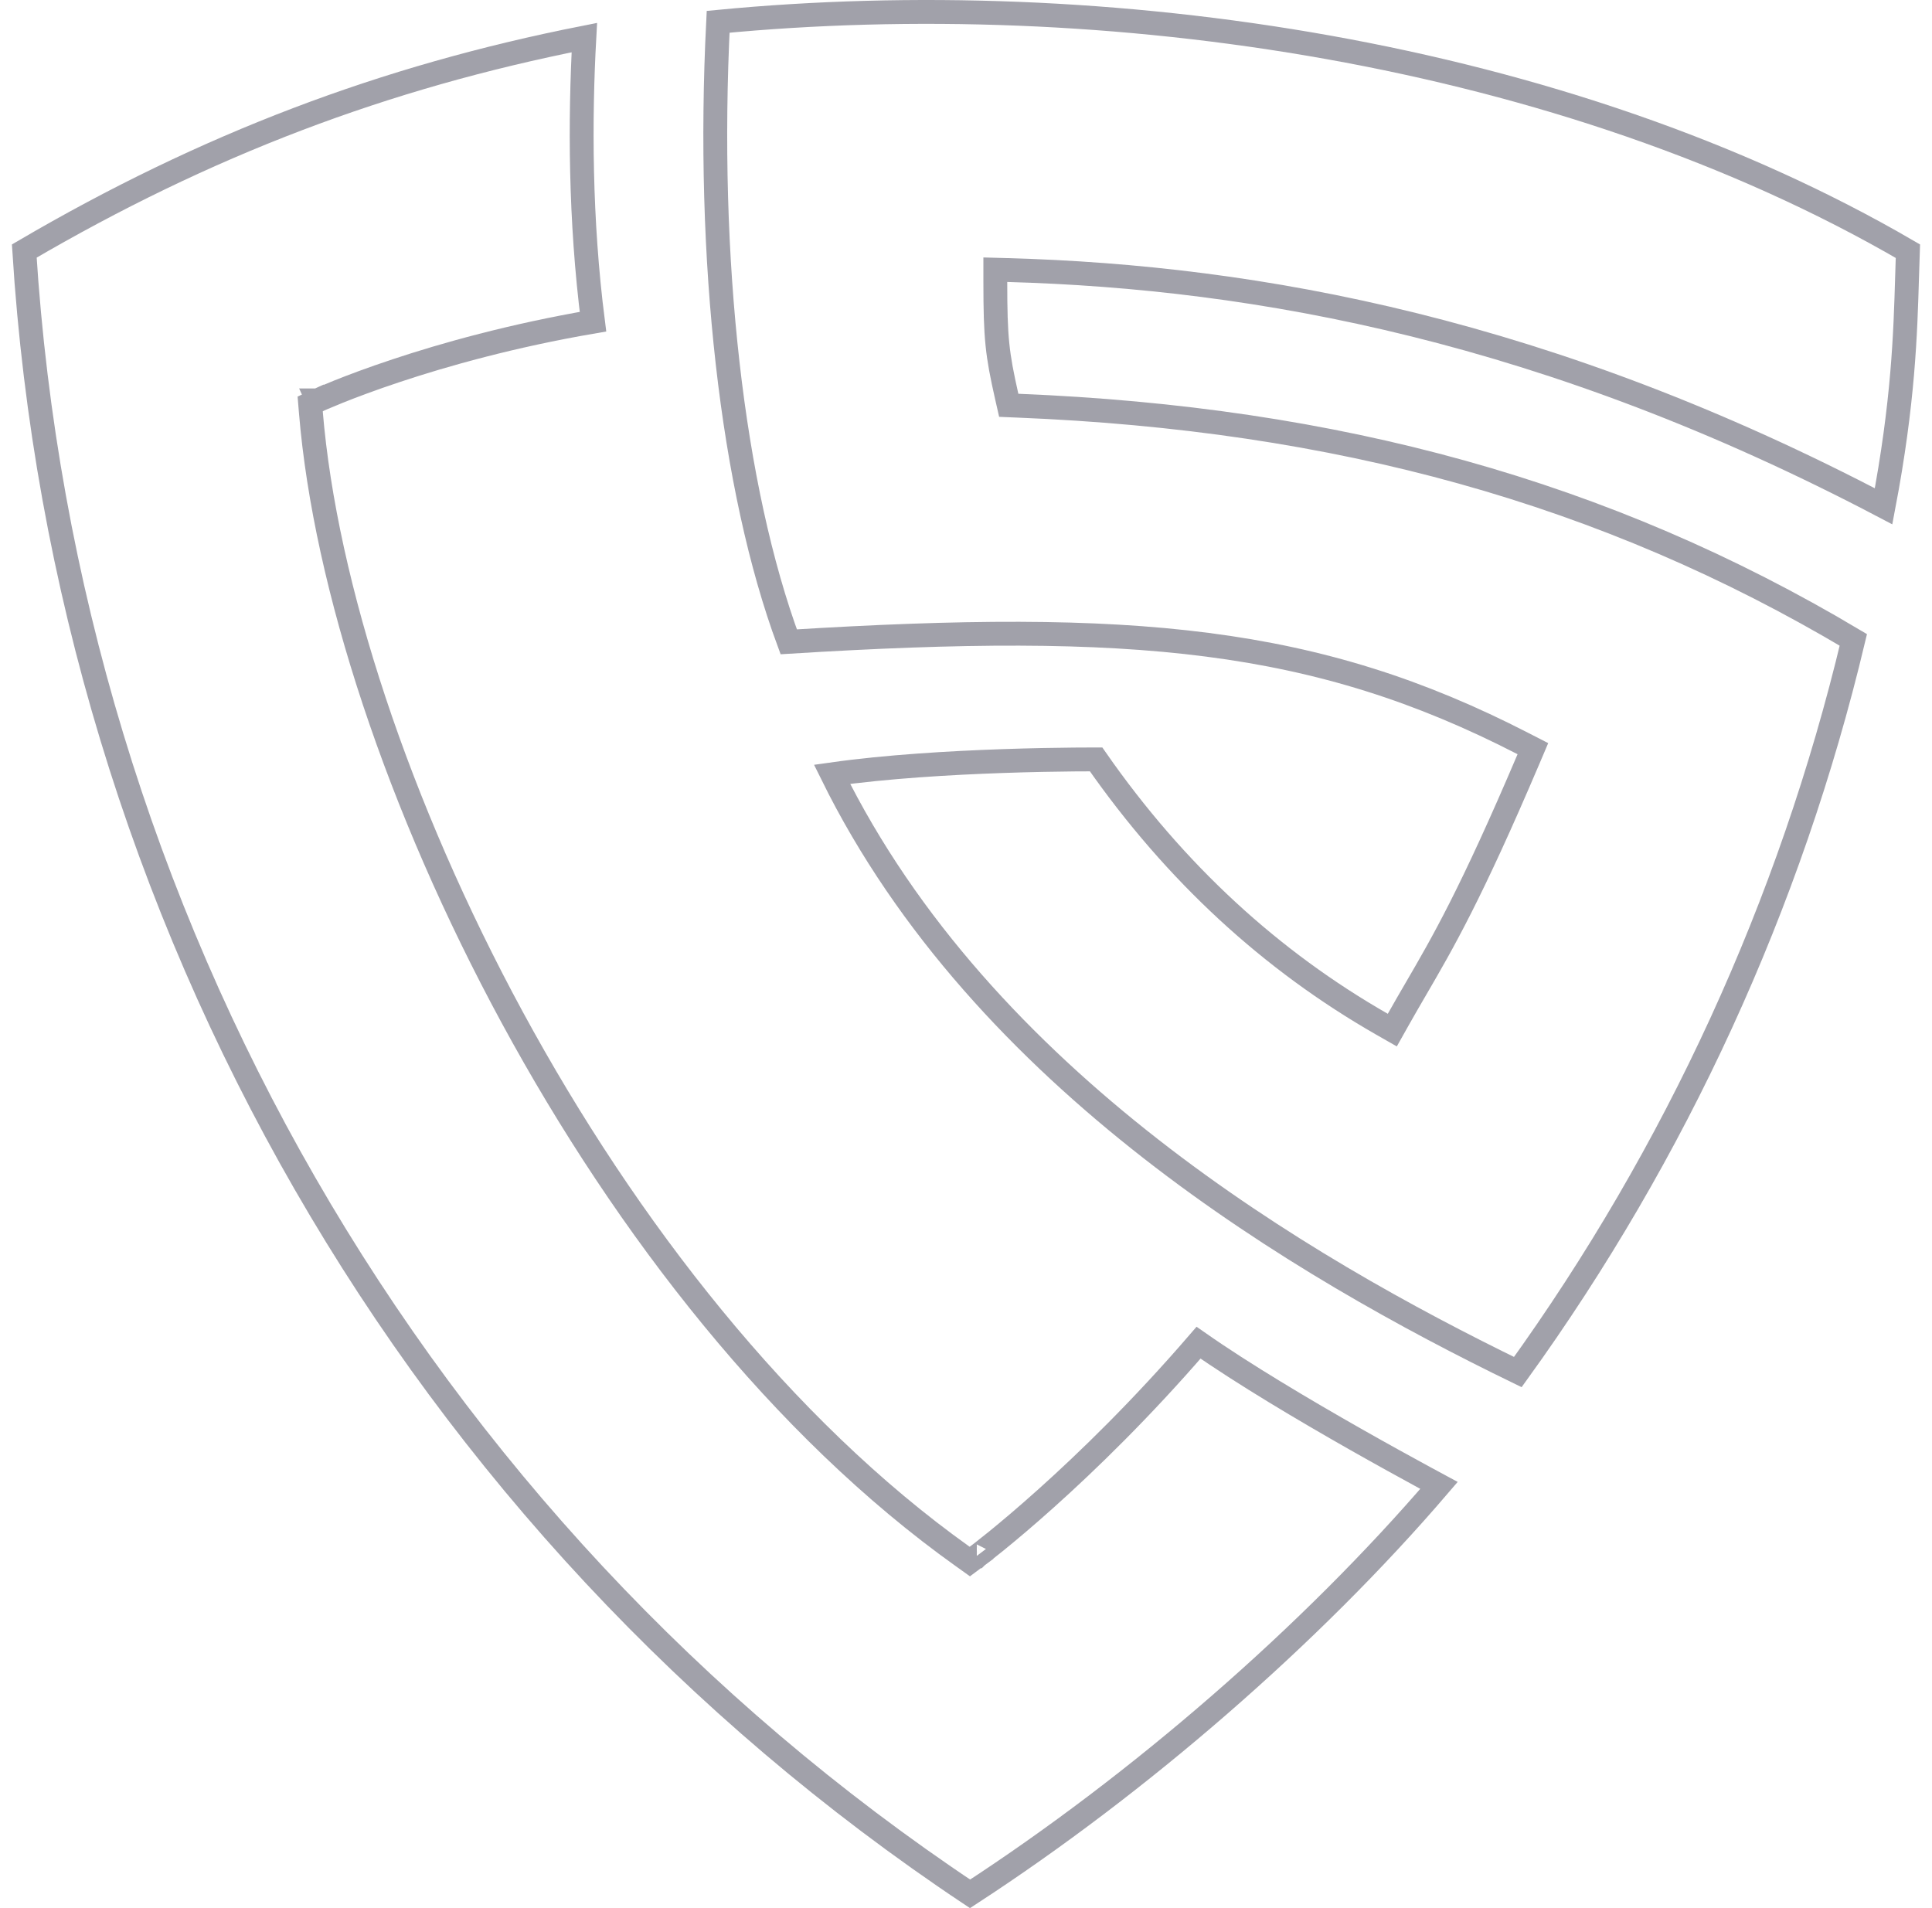
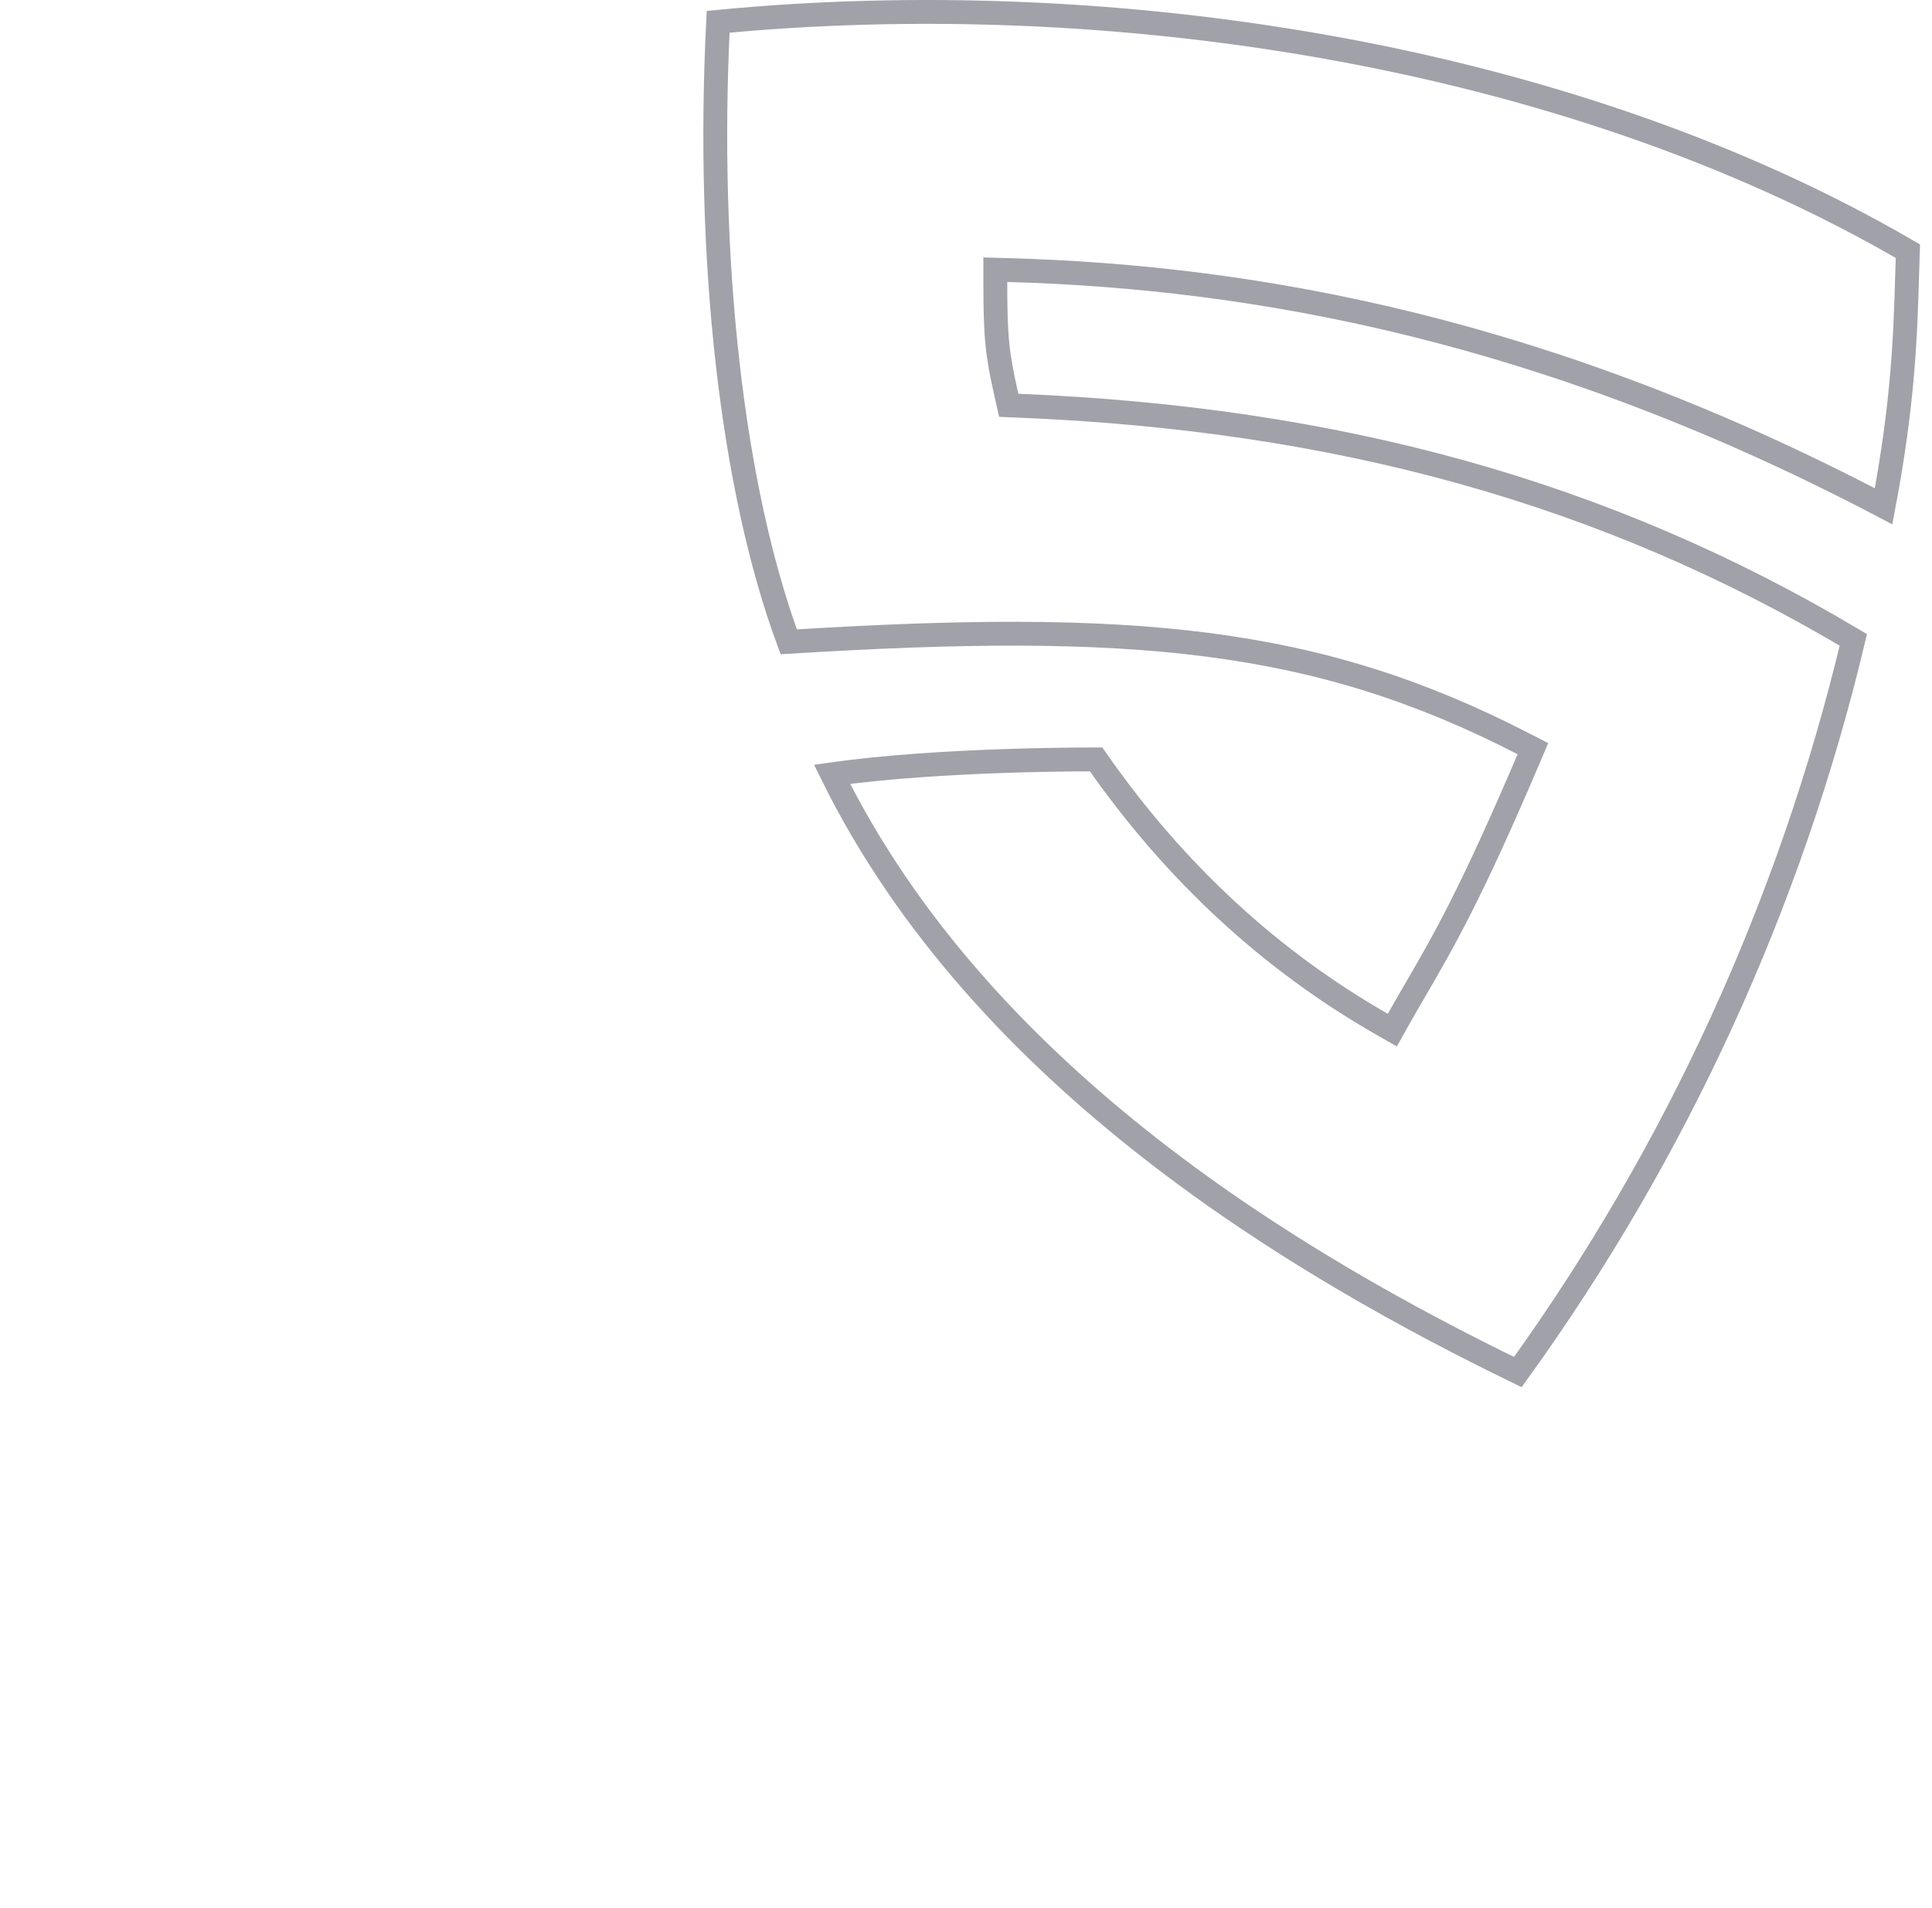
<svg xmlns="http://www.w3.org/2000/svg" width="81" height="80" viewBox="0 0 81 80" fill="none">
  <g id="logo lines">
-     <path id="Vector" d="M59.696 61.934C59.941 62.067 60.155 62.182 60.331 62.277C54.949 68.562 47.757 74.79 40.67 79.402C17.438 63.916 2.768 38.434 1.018 10.525C8.642 6.06 16.116 3.232 24.499 1.576C24.311 4.991 24.314 9.204 24.861 13.487C21.452 14.072 18.625 14.871 16.624 15.536C15.576 15.884 14.754 16.195 14.193 16.42C13.912 16.533 13.696 16.624 13.549 16.687C13.476 16.718 13.42 16.743 13.382 16.76L13.338 16.78L13.326 16.785L13.323 16.787L13.322 16.787L13.322 16.787C13.322 16.787 13.322 16.787 13.531 17.241L13.322 16.787L13.004 16.934L13.033 17.283C13.634 24.551 16.701 33.854 21.483 42.67C26.267 51.486 32.796 59.867 40.364 65.258L40.66 65.47L40.952 65.252L40.943 65.24C40.952 65.252 40.952 65.252 40.953 65.252L40.953 65.252L40.954 65.251L40.957 65.249L40.967 65.241L41.008 65.21C41.02 65.201 41.034 65.19 41.05 65.178C41.081 65.154 41.119 65.125 41.165 65.09C41.301 64.984 41.5 64.827 41.755 64.621C42.263 64.208 42.992 63.598 43.876 62.804C45.575 61.28 47.851 59.077 50.25 56.294C52.136 57.614 54.688 59.126 56.809 60.331C57.945 60.976 58.962 61.535 59.696 61.934Z" stroke="#A1A1AA" />
    <path id="Vector_2" d="M34.884 32.464C37.163 32.142 39.839 31.985 42.027 31.909C43.226 31.867 44.274 31.85 45.022 31.843C45.395 31.839 45.694 31.839 45.899 31.839C45.919 31.839 45.937 31.839 45.955 31.839C49.288 36.624 53.312 40.291 57.935 42.939L58.373 43.189L58.62 42.75C58.873 42.3 59.115 41.883 59.361 41.461C60.487 39.527 61.663 37.508 64.085 31.817L64.267 31.389L63.854 31.177C55.174 26.709 47.494 26.014 33.068 26.909C30.682 20.465 29.609 10.865 30.108 0.914C46.266 -0.645 65.548 2.123 79.989 10.531C79.977 10.873 79.967 11.221 79.956 11.579C79.884 14.006 79.8 16.862 78.97 21.227C64.93 13.849 52.762 11.616 42.243 11.322L41.729 11.308V11.822C41.729 14.185 41.806 14.841 42.207 16.619L42.292 16.993L42.675 17.009C56.051 17.551 67.285 20.625 77.702 26.828C75.056 37.93 70.255 48.351 63.635 57.526C54.611 53.136 41.211 45.304 34.884 32.464Z" stroke="#A1A1AA" />
  </g>
</svg>